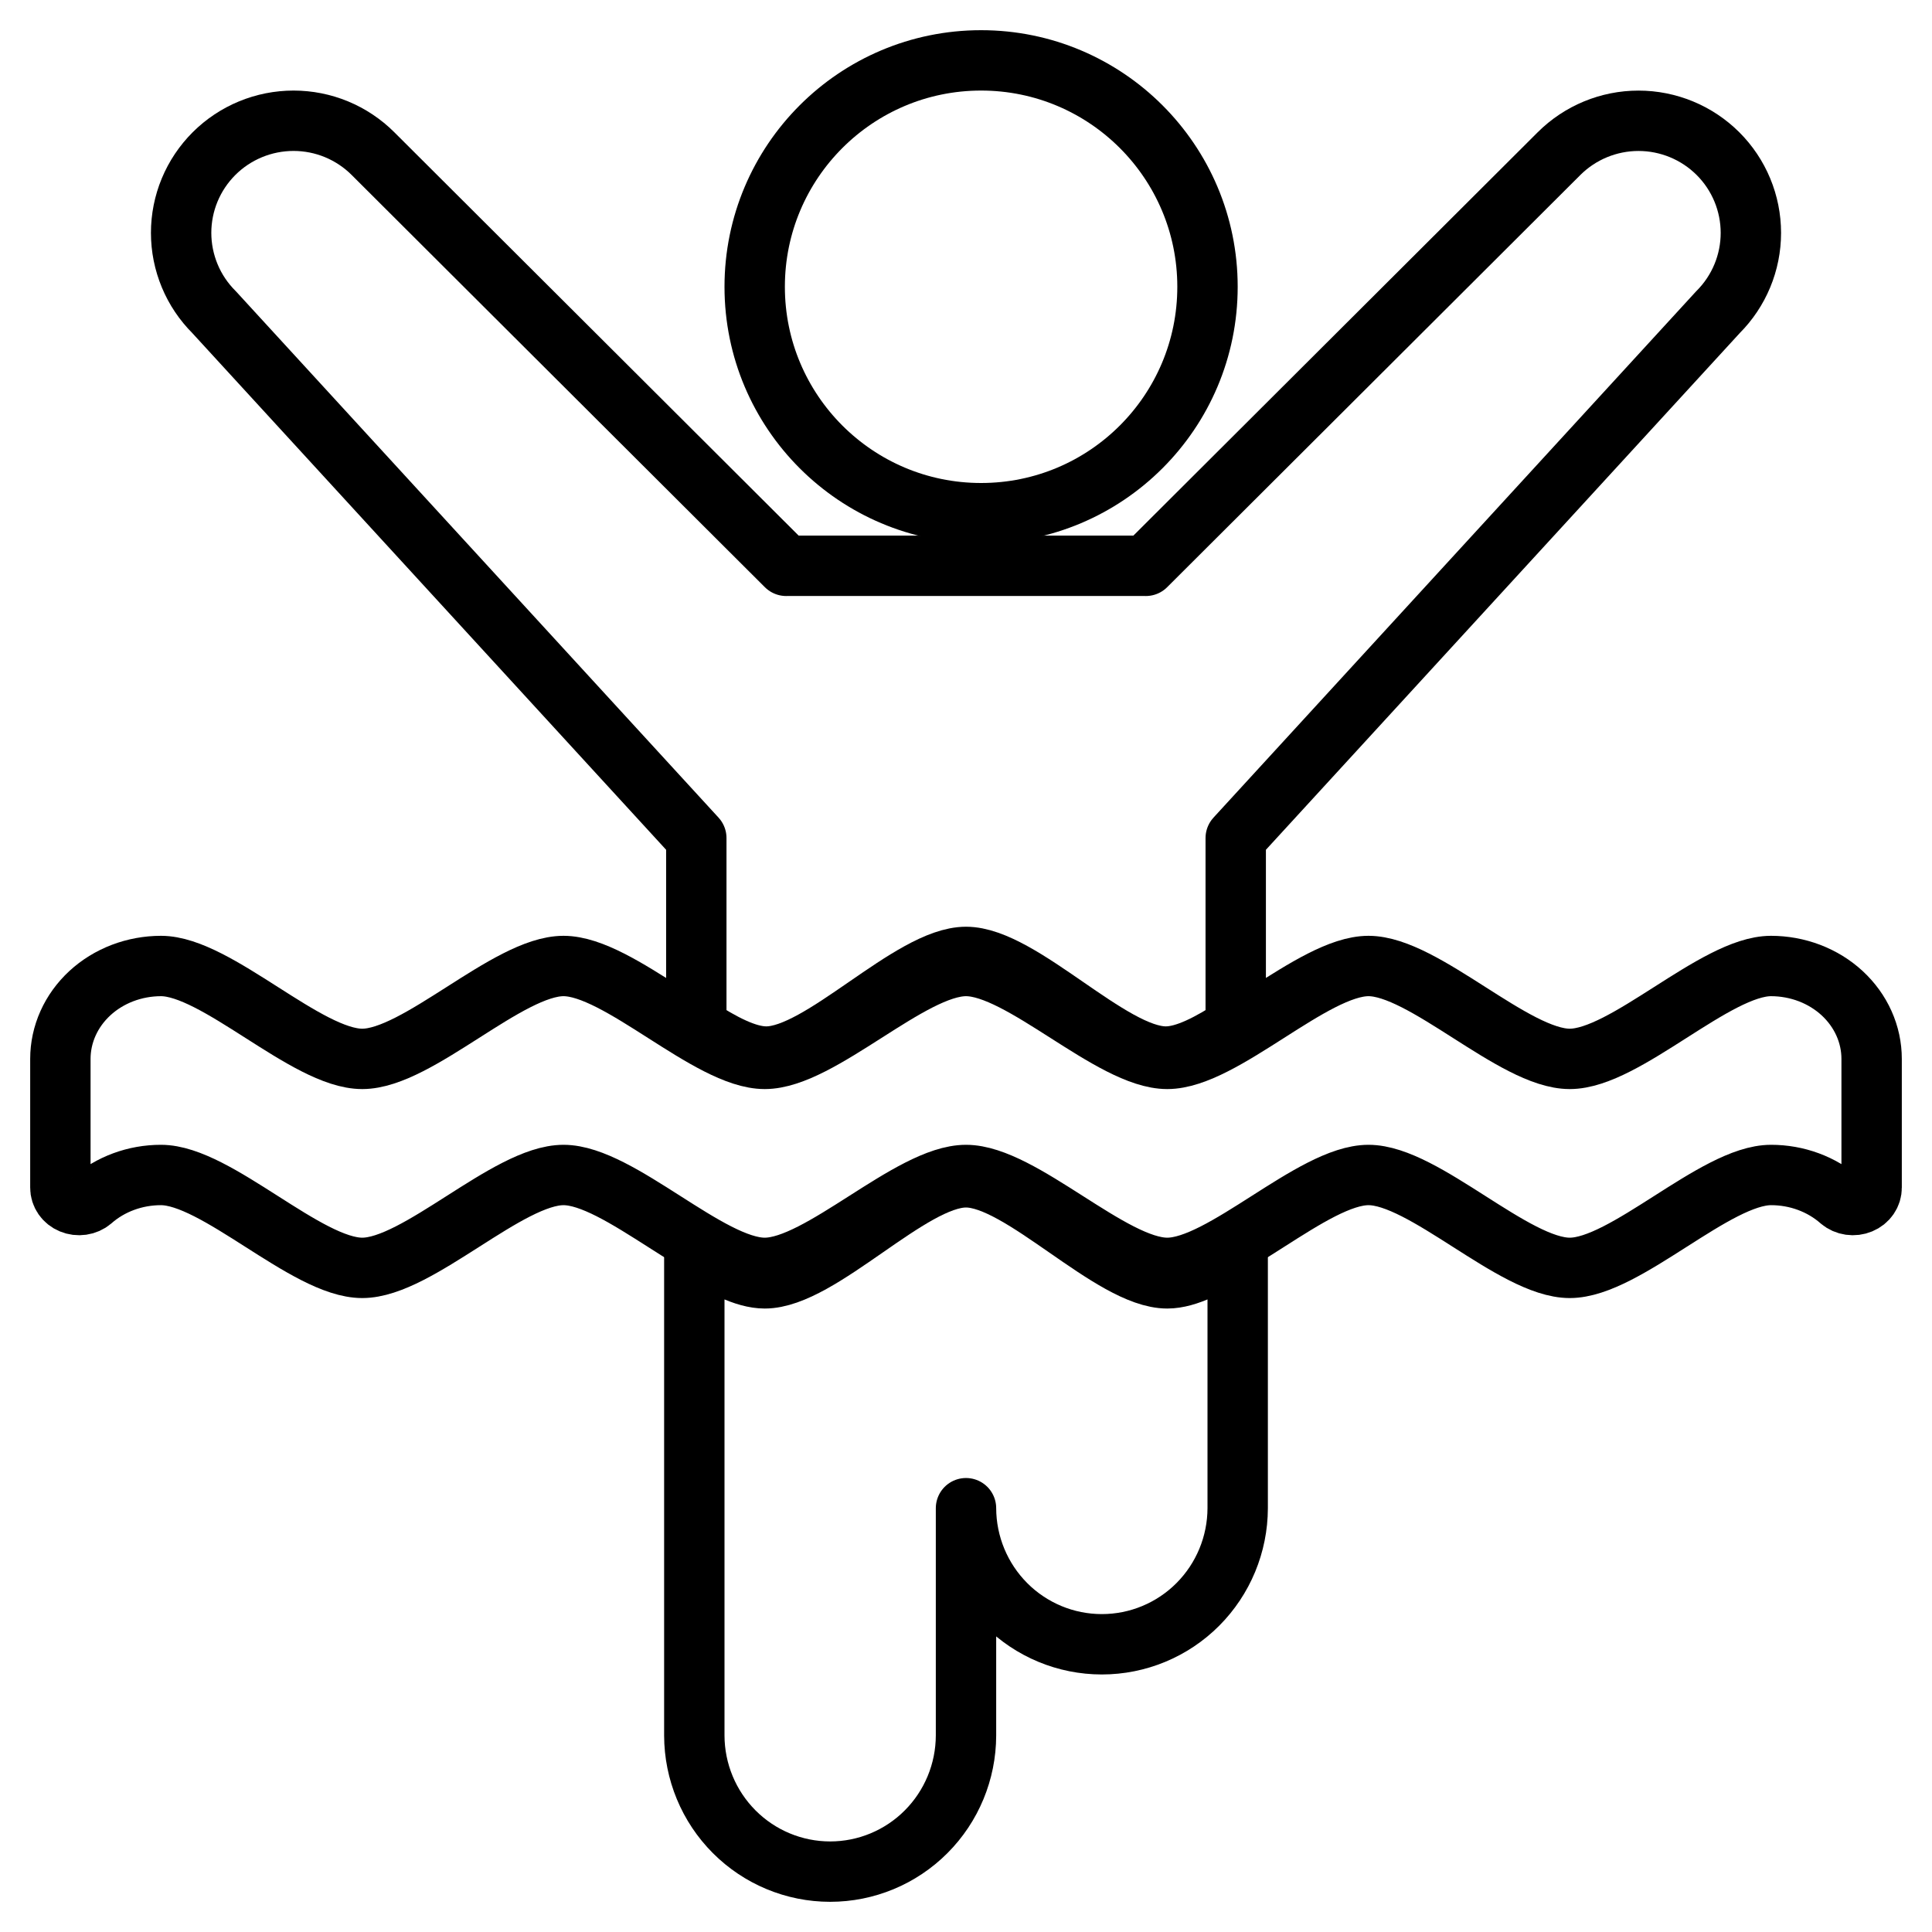
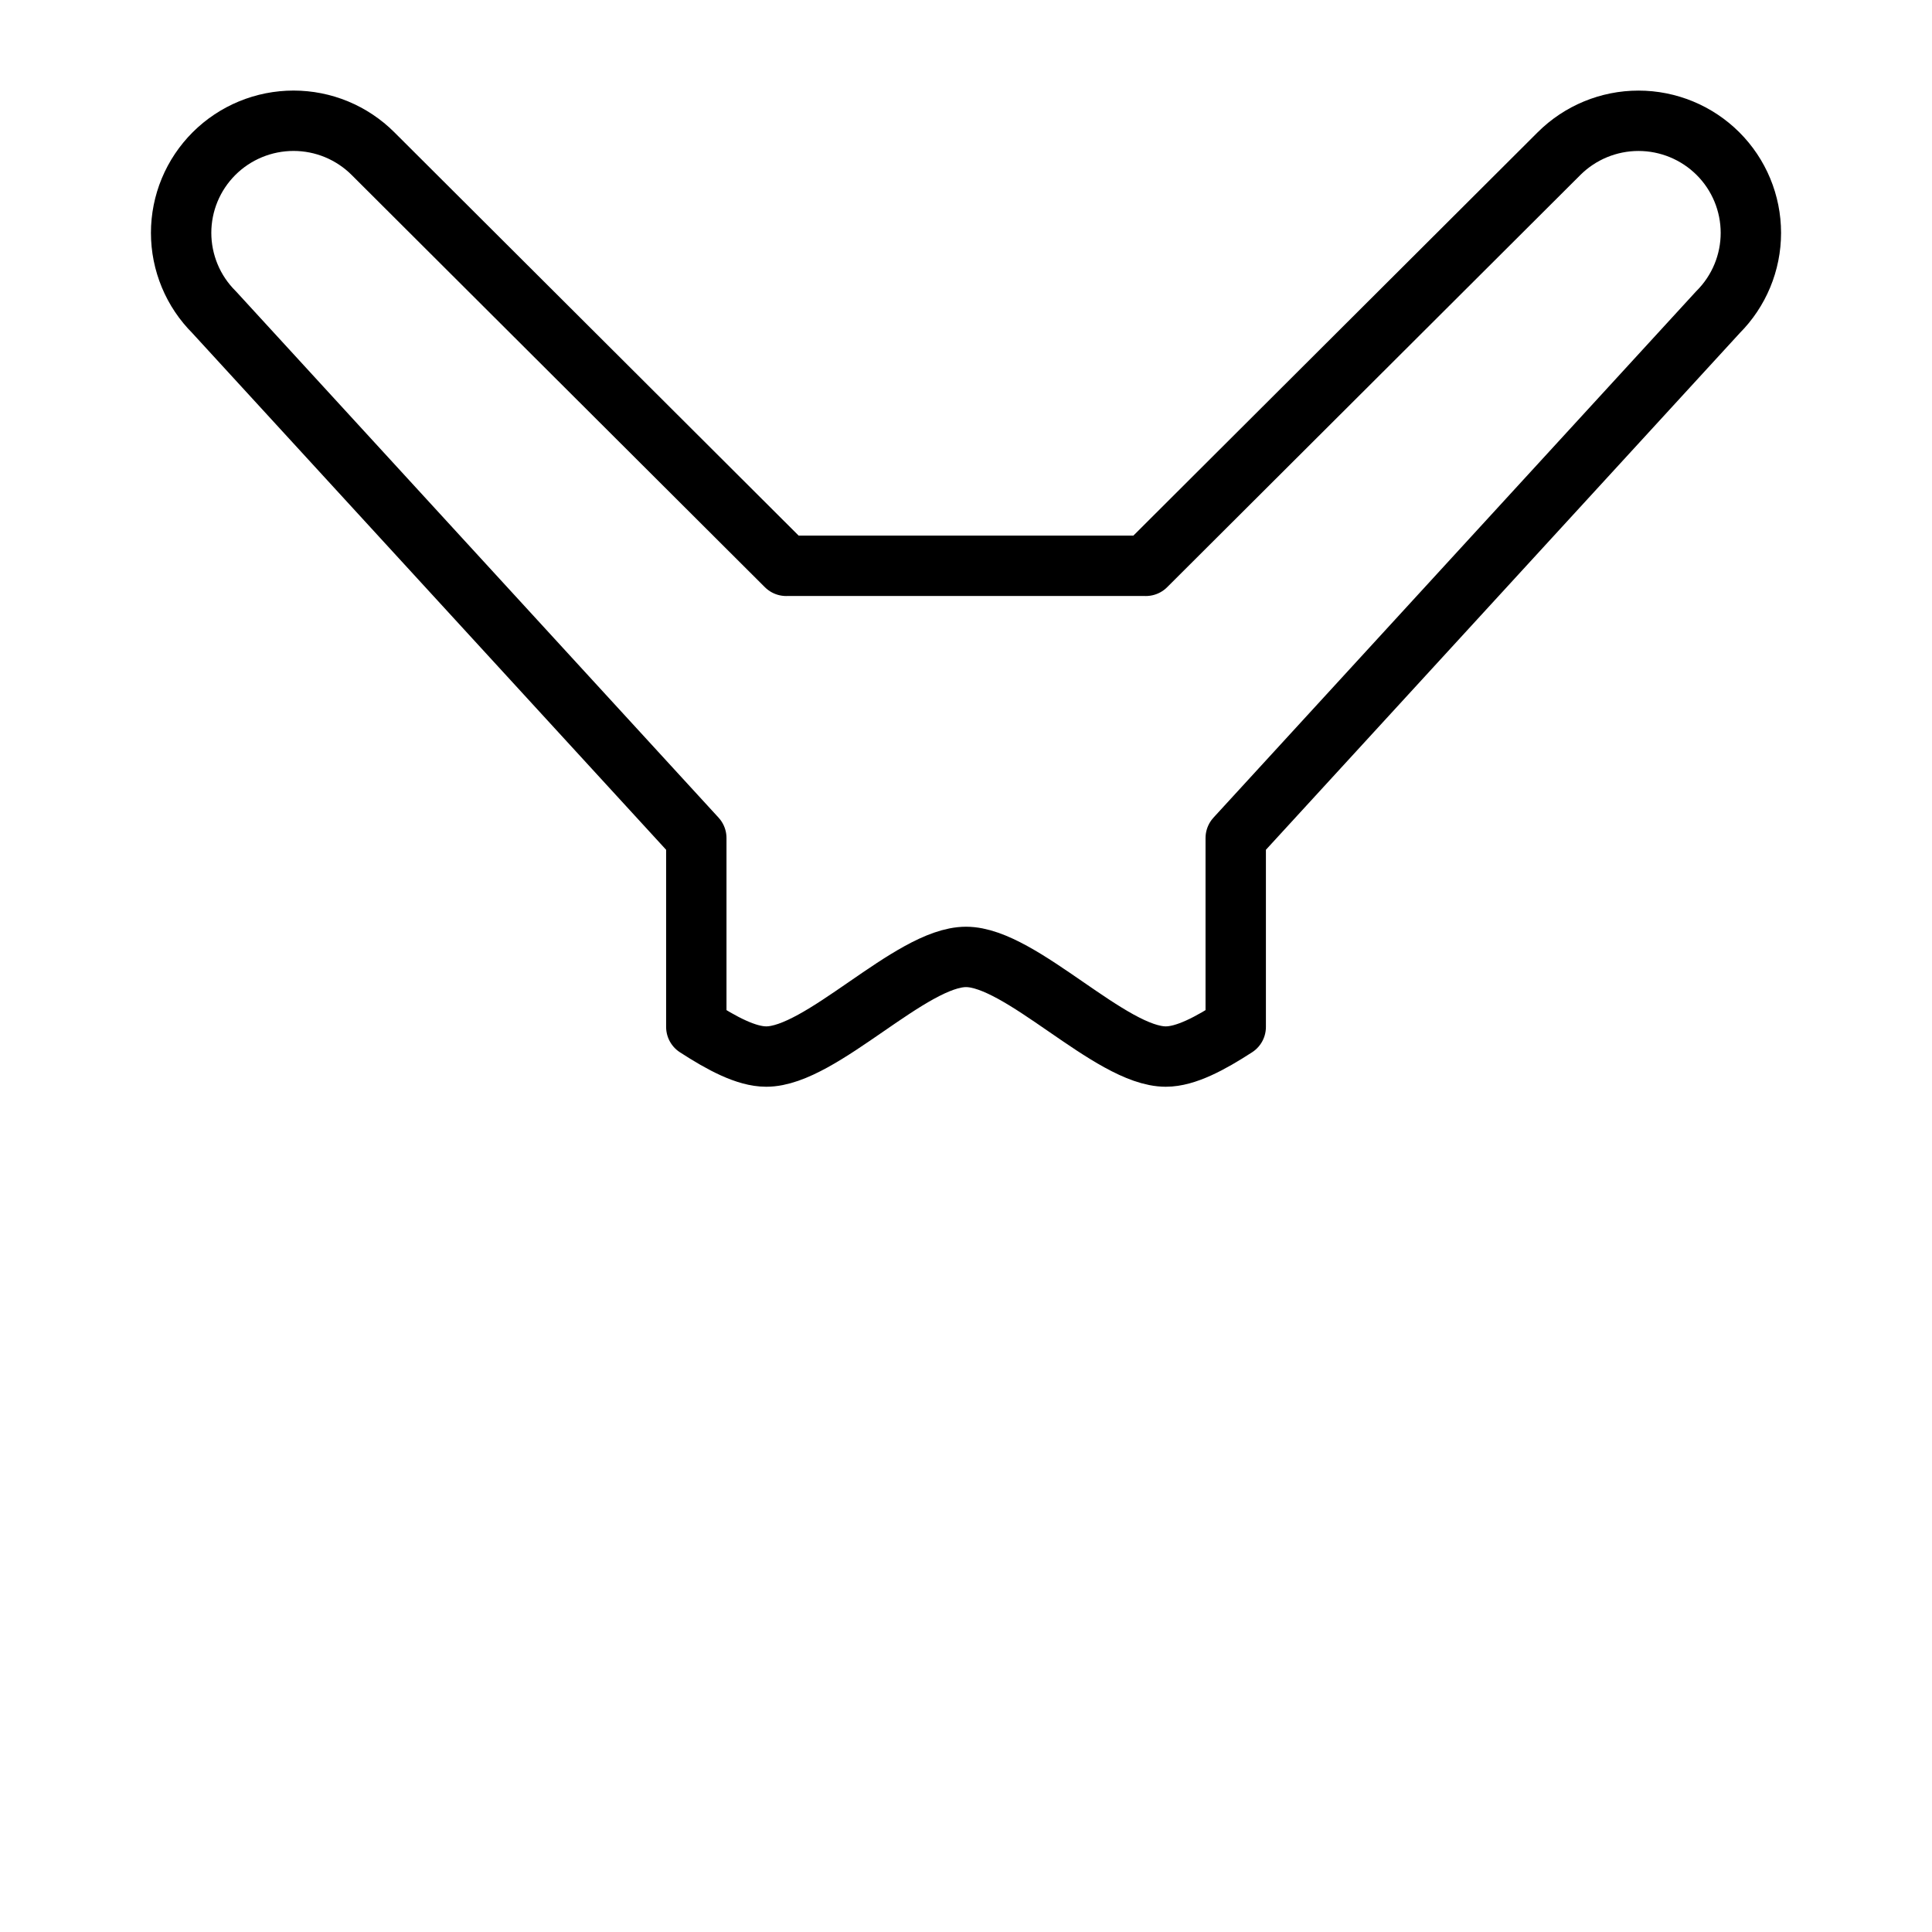
<svg xmlns="http://www.w3.org/2000/svg" width="64" height="64" viewBox="0 0 64 64" fill="none">
-   <path d="M32.5 17C36.642 17 40 13.642 40 9.5C40 5.358 36.642 2 32.5 2C28.358 2 25 5.358 25 9.5C25 13.642 28.358 17 32.5 17Z" stroke="black" stroke-width="2" stroke-linecap="round" stroke-linejoin="round" />
-   <path d="M2 35.077C2 34.673 2.086 34.273 2.254 33.899C2.421 33.526 2.667 33.187 2.976 32.901C3.286 32.615 3.653 32.389 4.058 32.234C4.462 32.08 4.896 32 5.333 32C7.174 32 10.159 35.077 12 35.077C13.841 35.077 16.826 32 18.667 32C20.508 32 23.492 35.077 25.333 35.077C27.174 35.077 30.159 32 32 32C33.841 32 36.826 35.077 38.667 35.077C40.508 35.077 43.492 32 45.333 32C47.174 32 50.159 35.077 52 35.077C53.841 35.077 56.826 32 58.667 32C59.104 32 59.538 32.08 59.942 32.234C60.347 32.389 60.714 32.615 61.024 32.901C61.333 33.187 61.579 33.526 61.746 33.899C61.914 34.273 62 34.673 62 35.077V39.341C62.001 39.452 61.967 39.561 61.902 39.655C61.837 39.749 61.744 39.823 61.635 39.868C61.525 39.914 61.403 39.929 61.284 39.912C61.165 39.895 61.054 39.846 60.965 39.771C60.346 39.226 59.522 38.922 58.667 38.923C56.826 38.923 53.841 42 52 42C50.159 42 47.174 38.923 45.333 38.923C43.492 38.923 40.508 42 38.667 42C36.826 42 33.841 38.923 32 38.923C30.159 38.923 27.174 42 25.333 42C23.492 42 20.508 38.923 18.667 38.923C16.826 38.923 13.841 42 12 42C10.159 42 7.174 38.923 5.333 38.923C4.478 38.922 3.654 39.226 3.035 39.771C2.946 39.846 2.835 39.895 2.716 39.912C2.597 39.929 2.475 39.914 2.365 39.868C2.256 39.823 2.163 39.749 2.098 39.655C2.033 39.561 1.999 39.452 2 39.341V35.077Z" stroke="black" stroke-width="2" stroke-linecap="round" stroke-linejoin="round" />
-   <path d="M32 39C30.159 39 27.174 42.347 25.333 42.347C24.669 42.347 23.855 41.909 23 41.352V57.492C23.003 58.688 23.478 59.835 24.322 60.68C25.165 61.525 26.308 62 27.5 62C28.692 62 29.835 61.525 30.678 60.68C31.522 59.835 31.997 58.688 32 57.492V49.961C32.003 51.158 32.478 52.304 33.322 53.15C34.165 53.995 35.308 54.469 36.5 54.469C37.692 54.469 38.835 53.995 39.678 53.15C40.522 52.304 40.997 51.158 41 49.961V41.352C40.145 41.909 39.331 42.347 38.667 42.347C36.826 42.347 33.841 39 32 39Z" stroke="black" stroke-width="2" stroke-linecap="round" stroke-linejoin="round" />
  <path d="M32.001 31.699C33.828 31.699 36.791 35 38.619 35C39.278 35 40.086 34.568 40.935 34.018V27.761L56.91 10.341C57.608 9.644 58 8.7 58 7.715C58 6.73 57.608 5.785 56.91 5.089C56.212 4.393 55.265 4.001 54.277 4.001C53.29 4.001 52.343 4.393 51.645 5.089L37.957 18.744V18.743H26.044V18.744L12.356 5.089C12.011 4.744 11.6 4.47 11.149 4.283C10.697 4.096 10.213 4 9.724 4C9.235 4 8.75 4.096 8.298 4.283C7.847 4.469 7.436 4.743 7.09 5.088C6.745 5.433 6.47 5.842 6.283 6.293C6.096 6.744 6 7.227 6 7.714C6 8.202 6.097 8.685 6.284 9.136C6.471 9.587 6.746 9.996 7.092 10.341L23.066 27.761V34.018C23.915 34.568 24.723 35 25.383 35C27.21 35 30.173 31.699 32.001 31.699Z" stroke="black" stroke-width="2" stroke-linecap="round" stroke-linejoin="round" />
</svg>